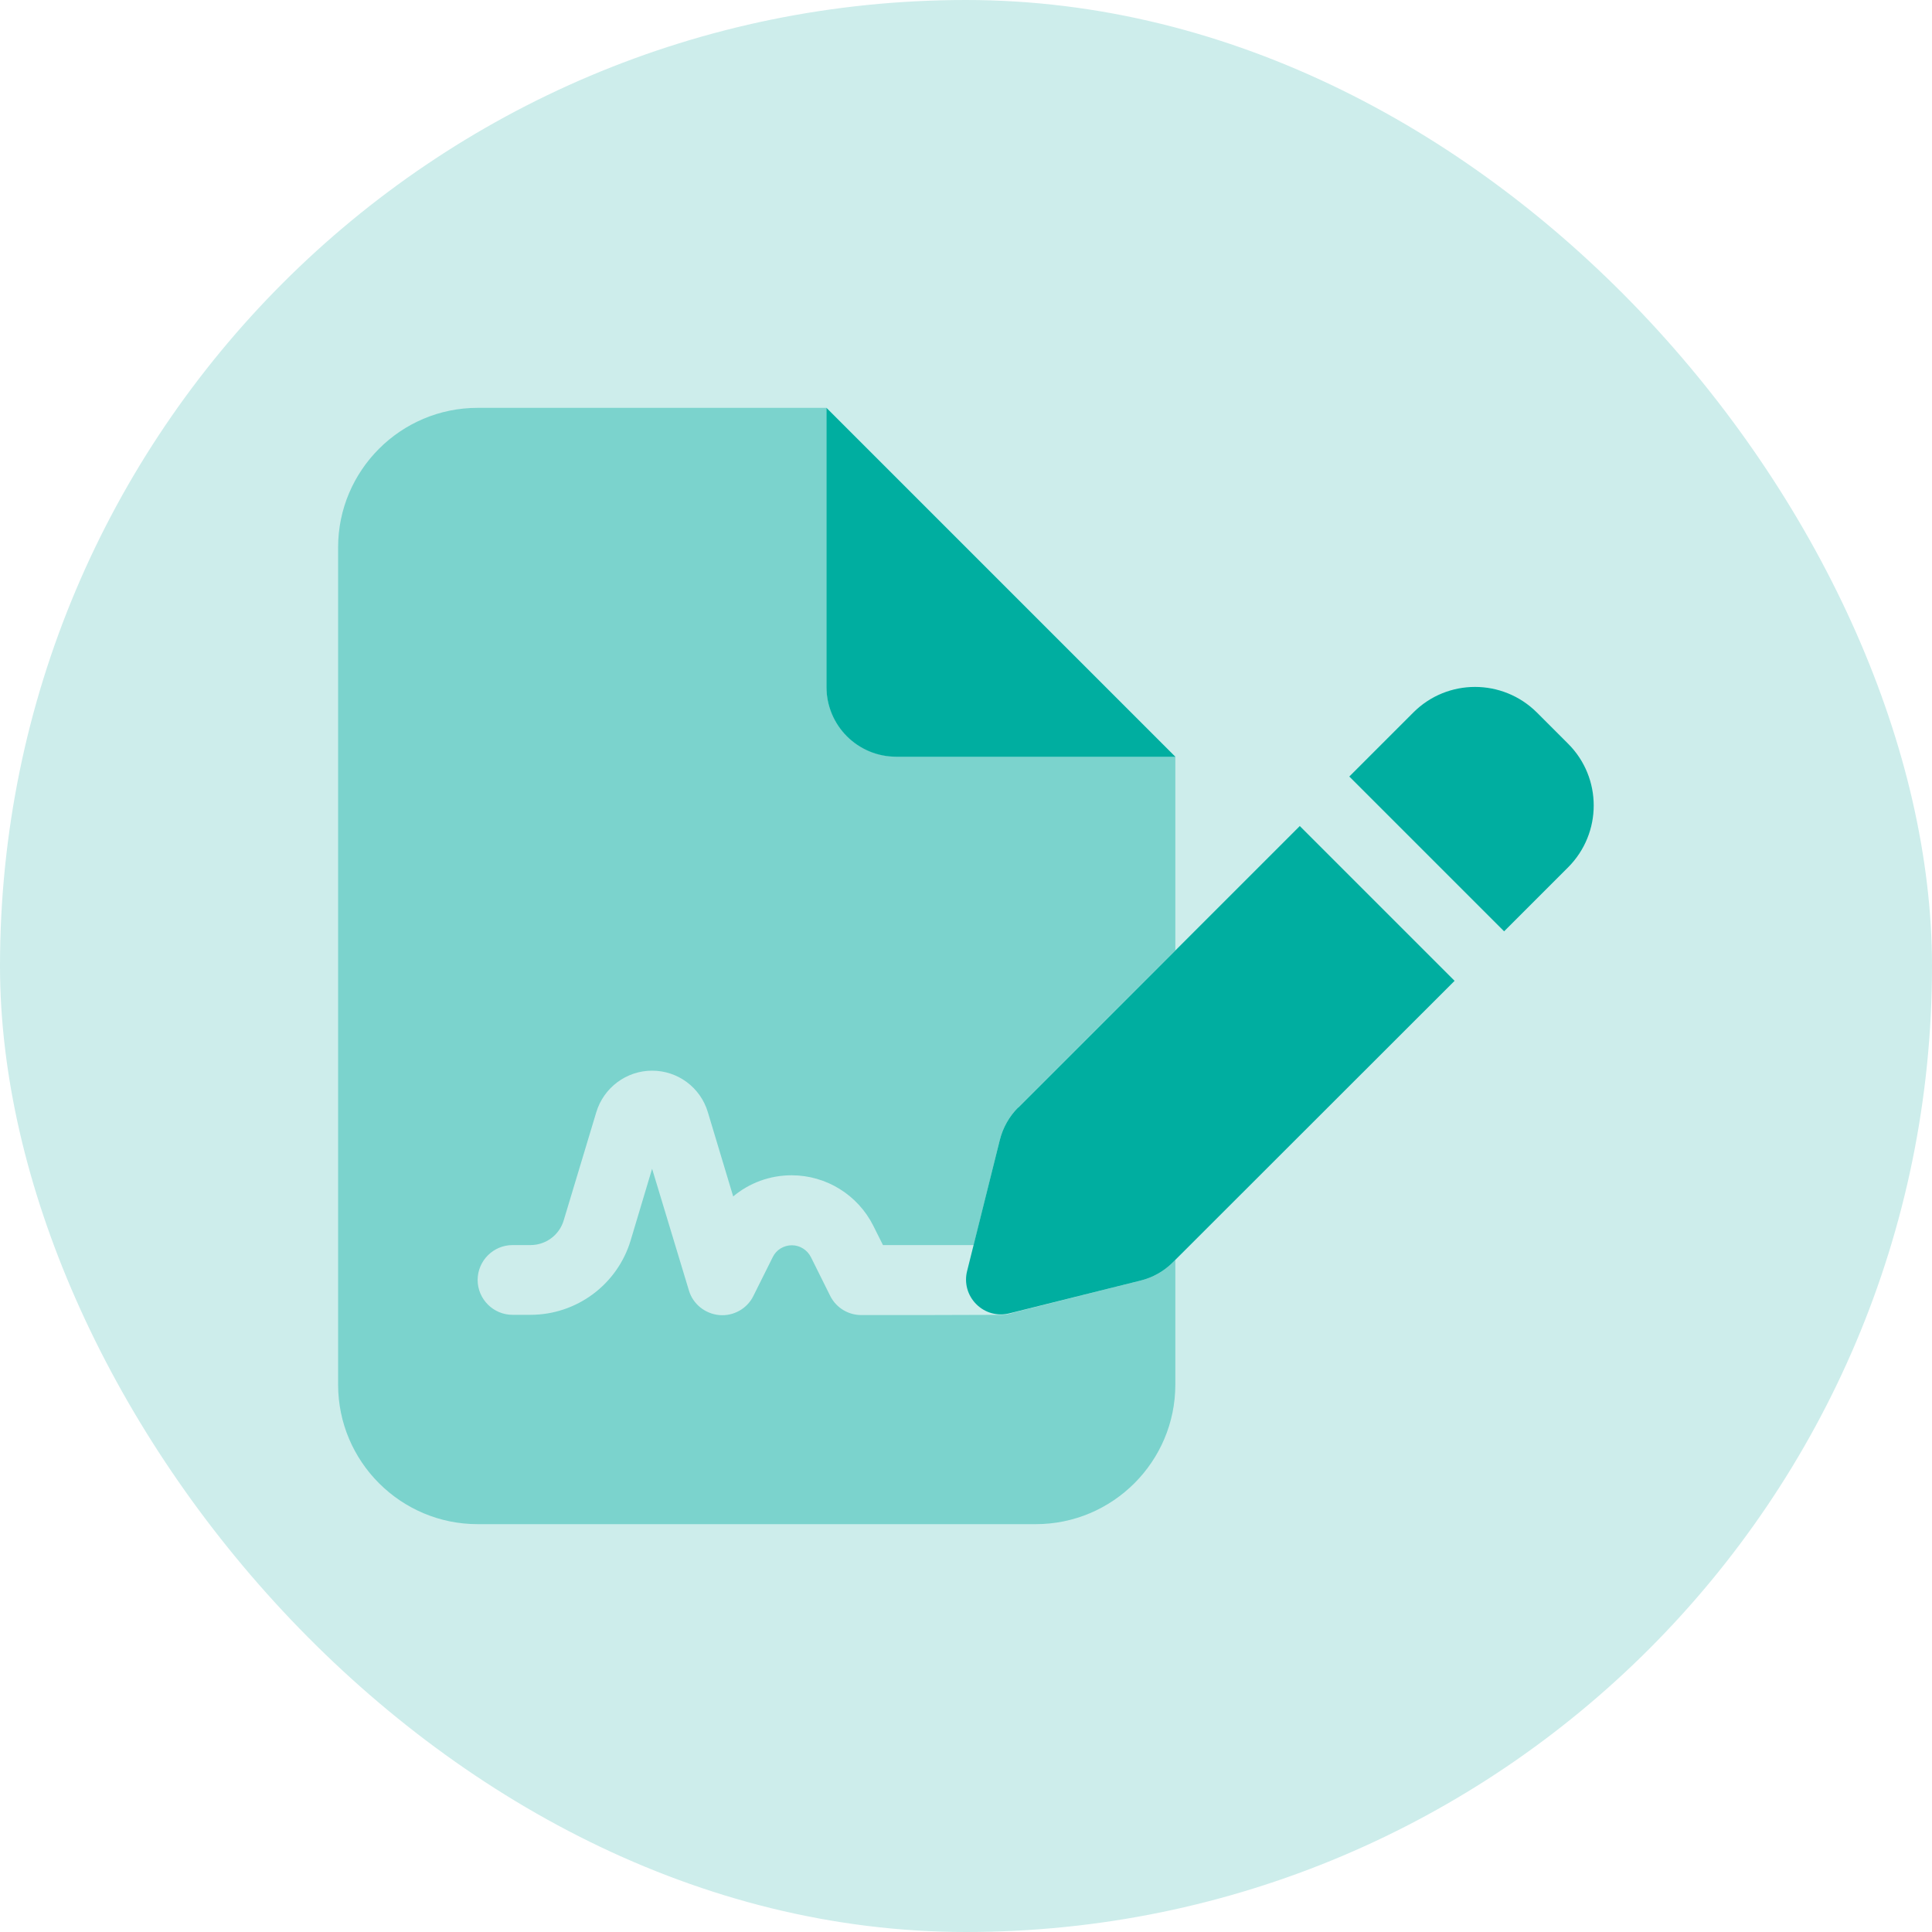
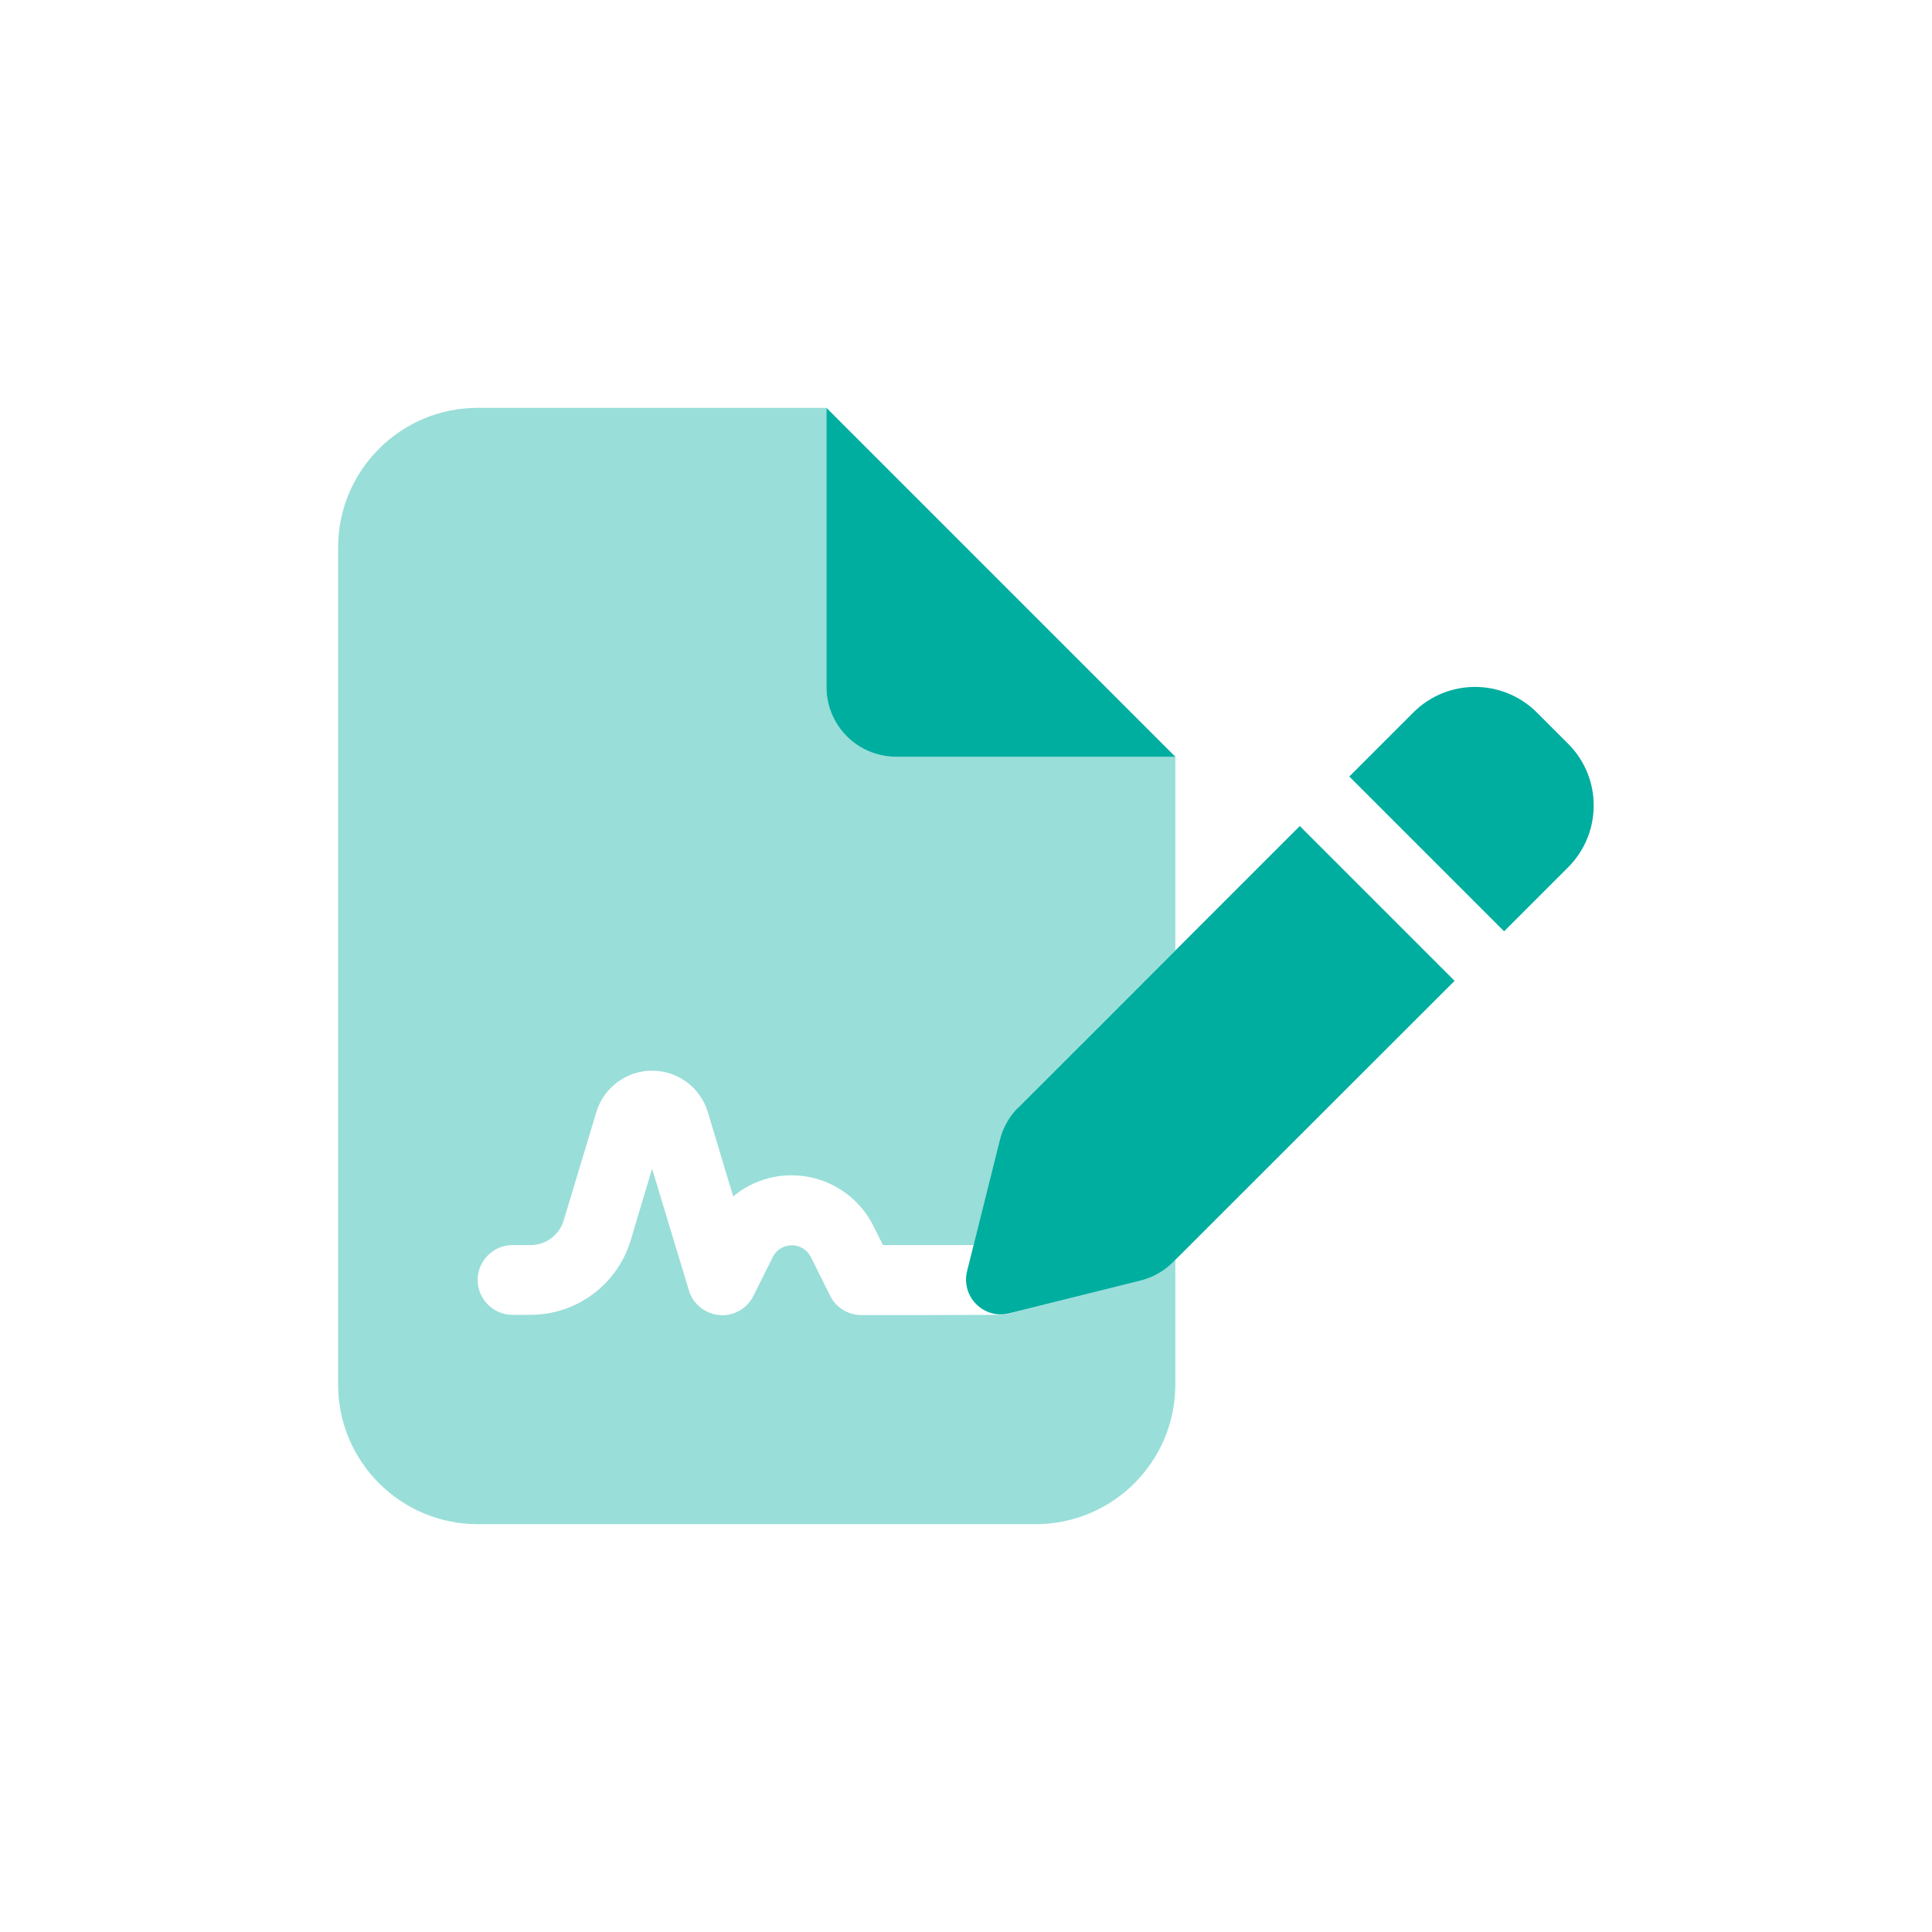
<svg xmlns="http://www.w3.org/2000/svg" width="40" height="40" viewBox="0 0 40 40" fill="none">
-   <rect width="40" height="40" rx="20" fill="#CDEDEB" />
  <g clip-path="url(#clip0_52_52)">
    <path opacity="0.4" d="M7 11.333V28.667C7 30.26 8.296 31.556 9.889 31.556H21.445C23.038 31.556 24.334 30.26 24.334 28.667V26.085L24.284 26.134C24.099 26.32 23.869 26.45 23.612 26.514L20.994 27.173C20.912 27.204 20.817 27.222 20.723 27.222C19.761 27.227 18.795 27.227 17.834 27.227C17.558 27.227 17.31 27.073 17.188 26.829L16.791 26.031C16.714 25.877 16.561 25.782 16.394 25.782C16.227 25.782 16.069 25.877 15.997 26.031L15.599 26.829C15.469 27.096 15.184 27.254 14.891 27.227C14.597 27.2 14.345 26.997 14.263 26.717L13.501 24.198L13.058 25.678C12.783 26.595 11.939 27.222 10.982 27.222H10.612C10.214 27.222 9.889 26.897 9.889 26.5C9.889 26.103 10.214 25.778 10.612 25.778H10.982C11.302 25.778 11.582 25.57 11.672 25.263L12.345 23.029C12.498 22.519 12.968 22.167 13.501 22.167C14.033 22.167 14.503 22.514 14.656 23.029L15.18 24.771C15.514 24.491 15.938 24.333 16.389 24.333C17.107 24.333 17.762 24.74 18.082 25.381L18.281 25.778H20.159C20.339 25.051 20.52 24.329 20.7 23.602C20.763 23.349 20.894 23.115 21.079 22.93C22.163 21.846 23.246 20.758 24.334 19.675V15.662H18.556C17.757 15.662 17.112 15.017 17.112 14.218V8.444H9.889C8.296 8.444 7 9.74 7 11.333Z" fill="#00AEA0" />
    <path d="M24.334 15.667H18.556C17.757 15.667 17.111 15.021 17.111 14.222V8.444L24.334 15.667ZM31.818 14.75L32.468 15.4C33.172 16.105 33.172 17.247 32.468 17.955L31.141 19.282L27.936 16.077L29.263 14.75C29.967 14.046 31.109 14.046 31.818 14.75ZM21.079 22.934L26.911 17.102L30.116 20.307L24.284 26.134C24.099 26.32 23.869 26.45 23.611 26.514L20.899 27.191C20.65 27.254 20.393 27.182 20.212 27.001C20.032 26.82 19.96 26.563 20.023 26.315L20.7 23.602C20.763 23.349 20.894 23.115 21.079 22.93V22.934Z" fill="#00AEA0" />
  </g>
  <defs>
    <clipPath id="clip0_52_52">
      <rect width="26" height="23.111" fill="white" transform="translate(7 8.444)" />
    </clipPath>
  </defs>
</svg>